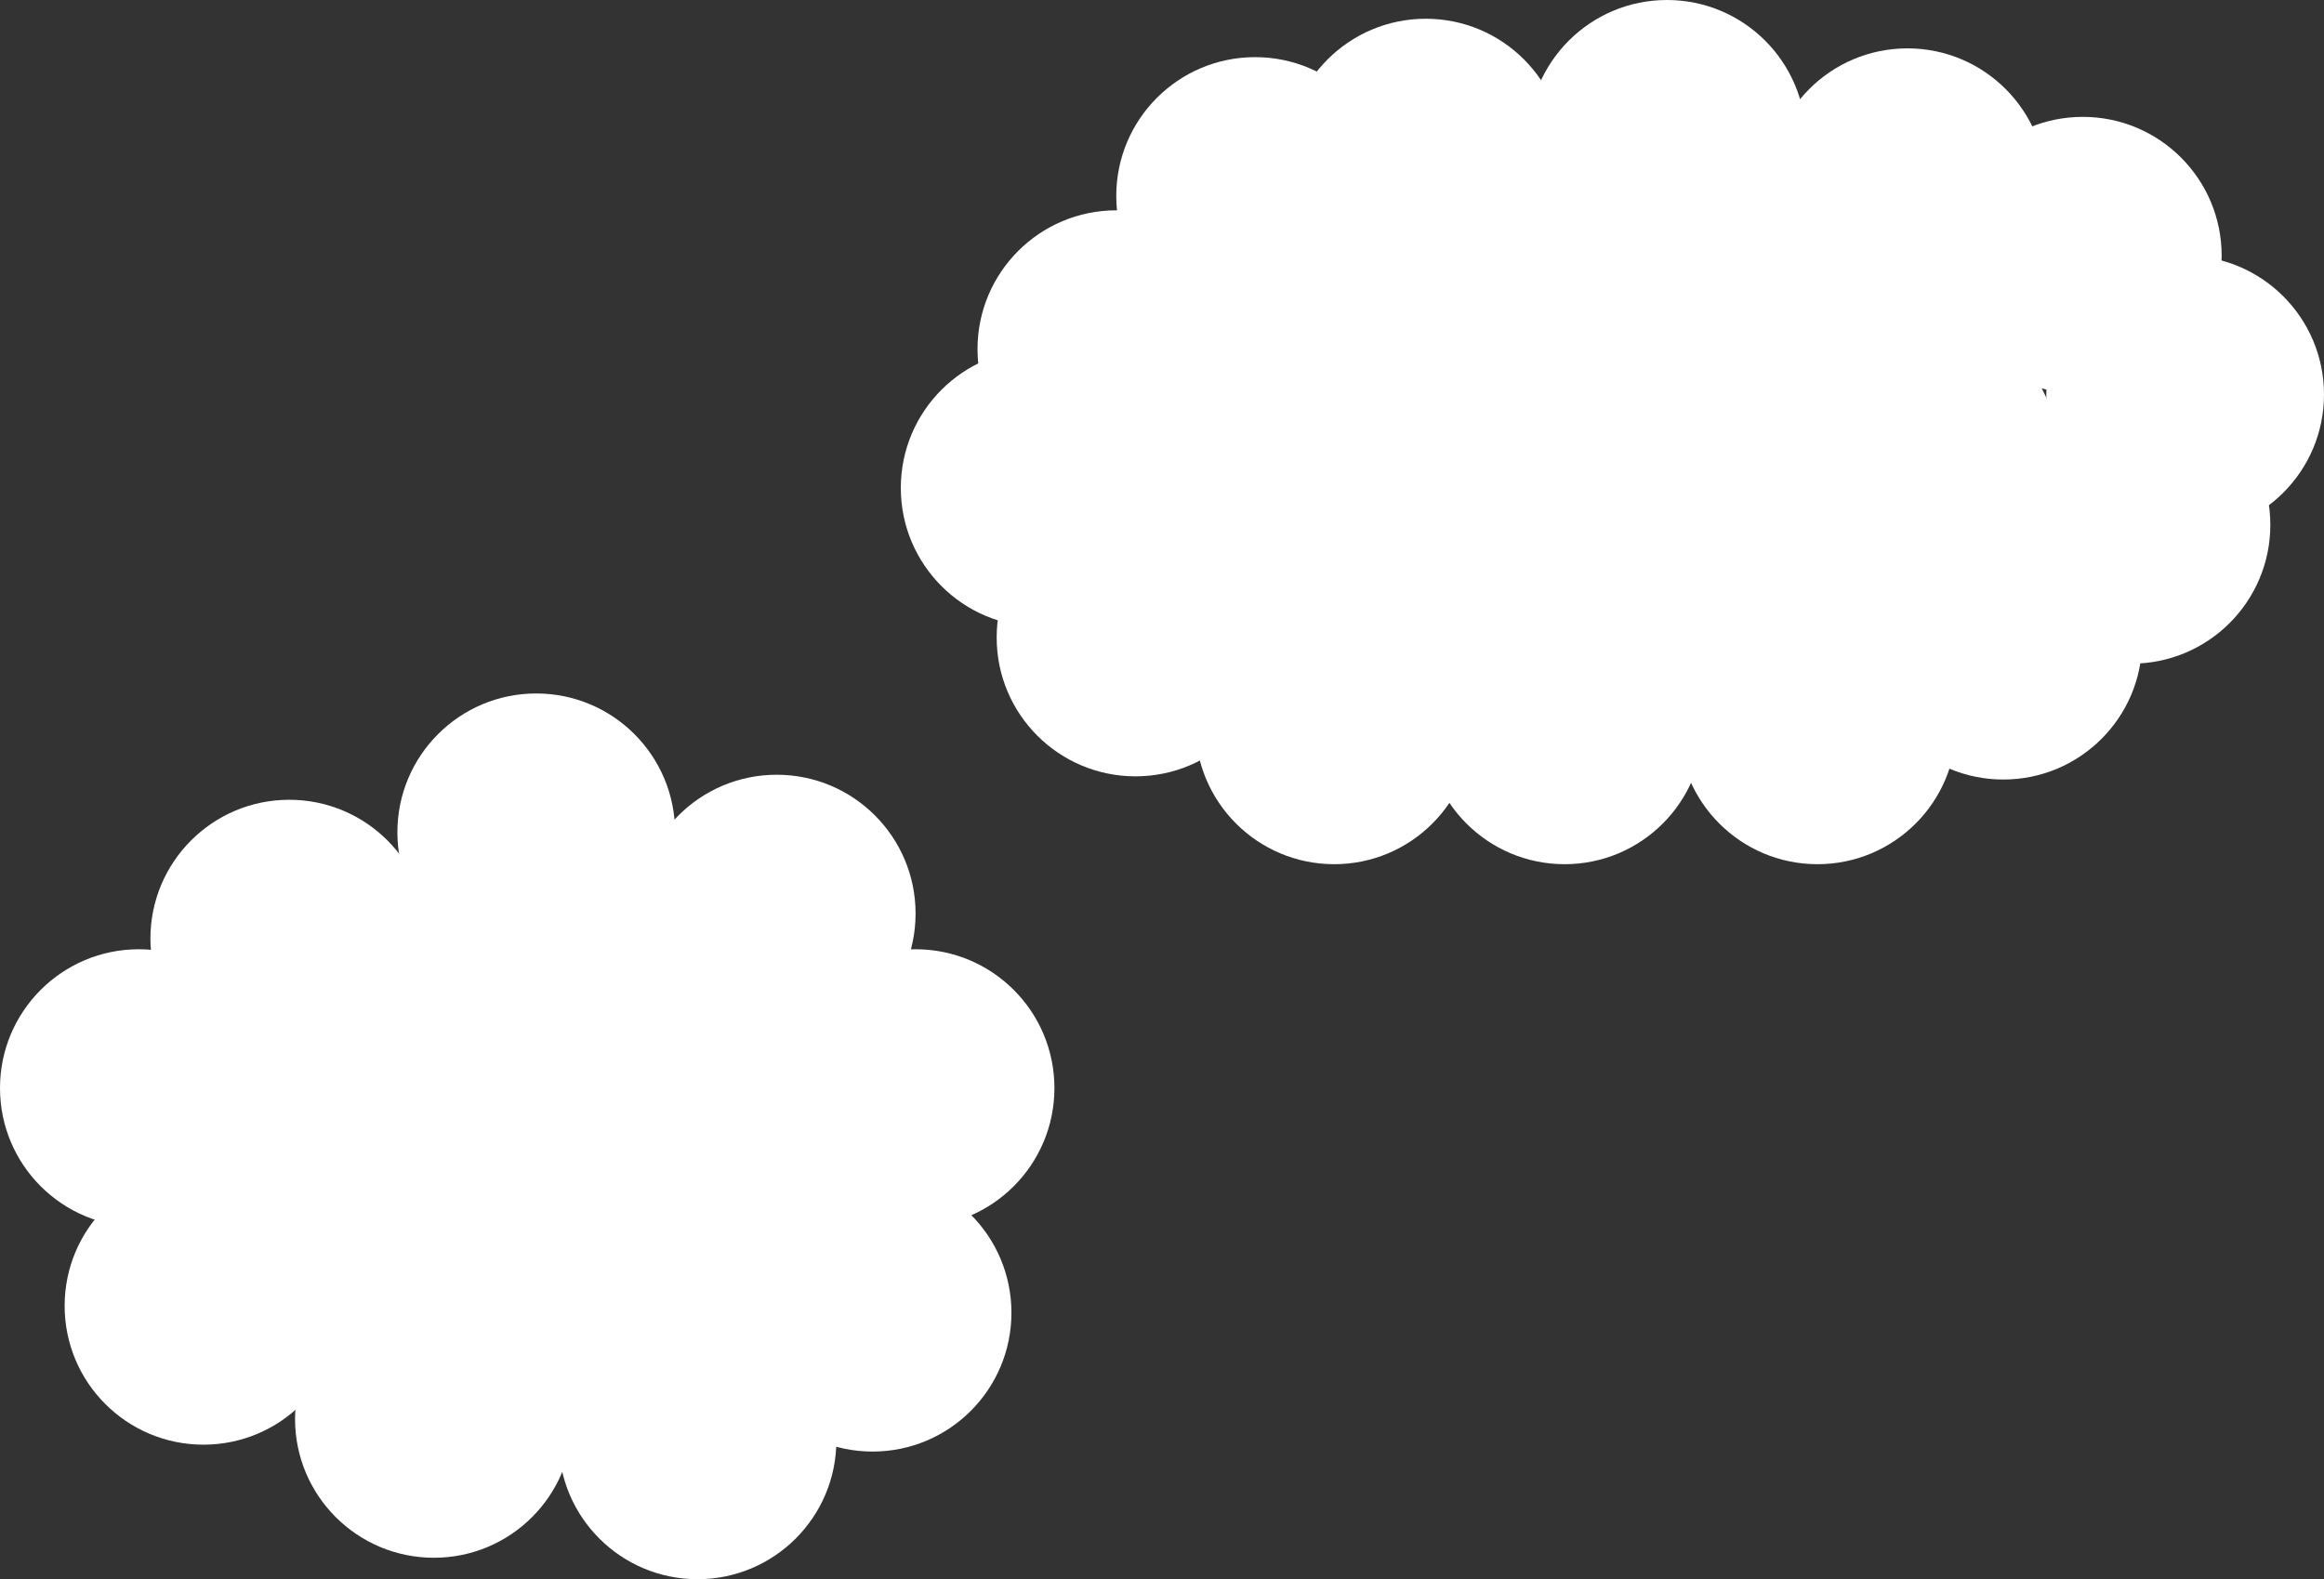
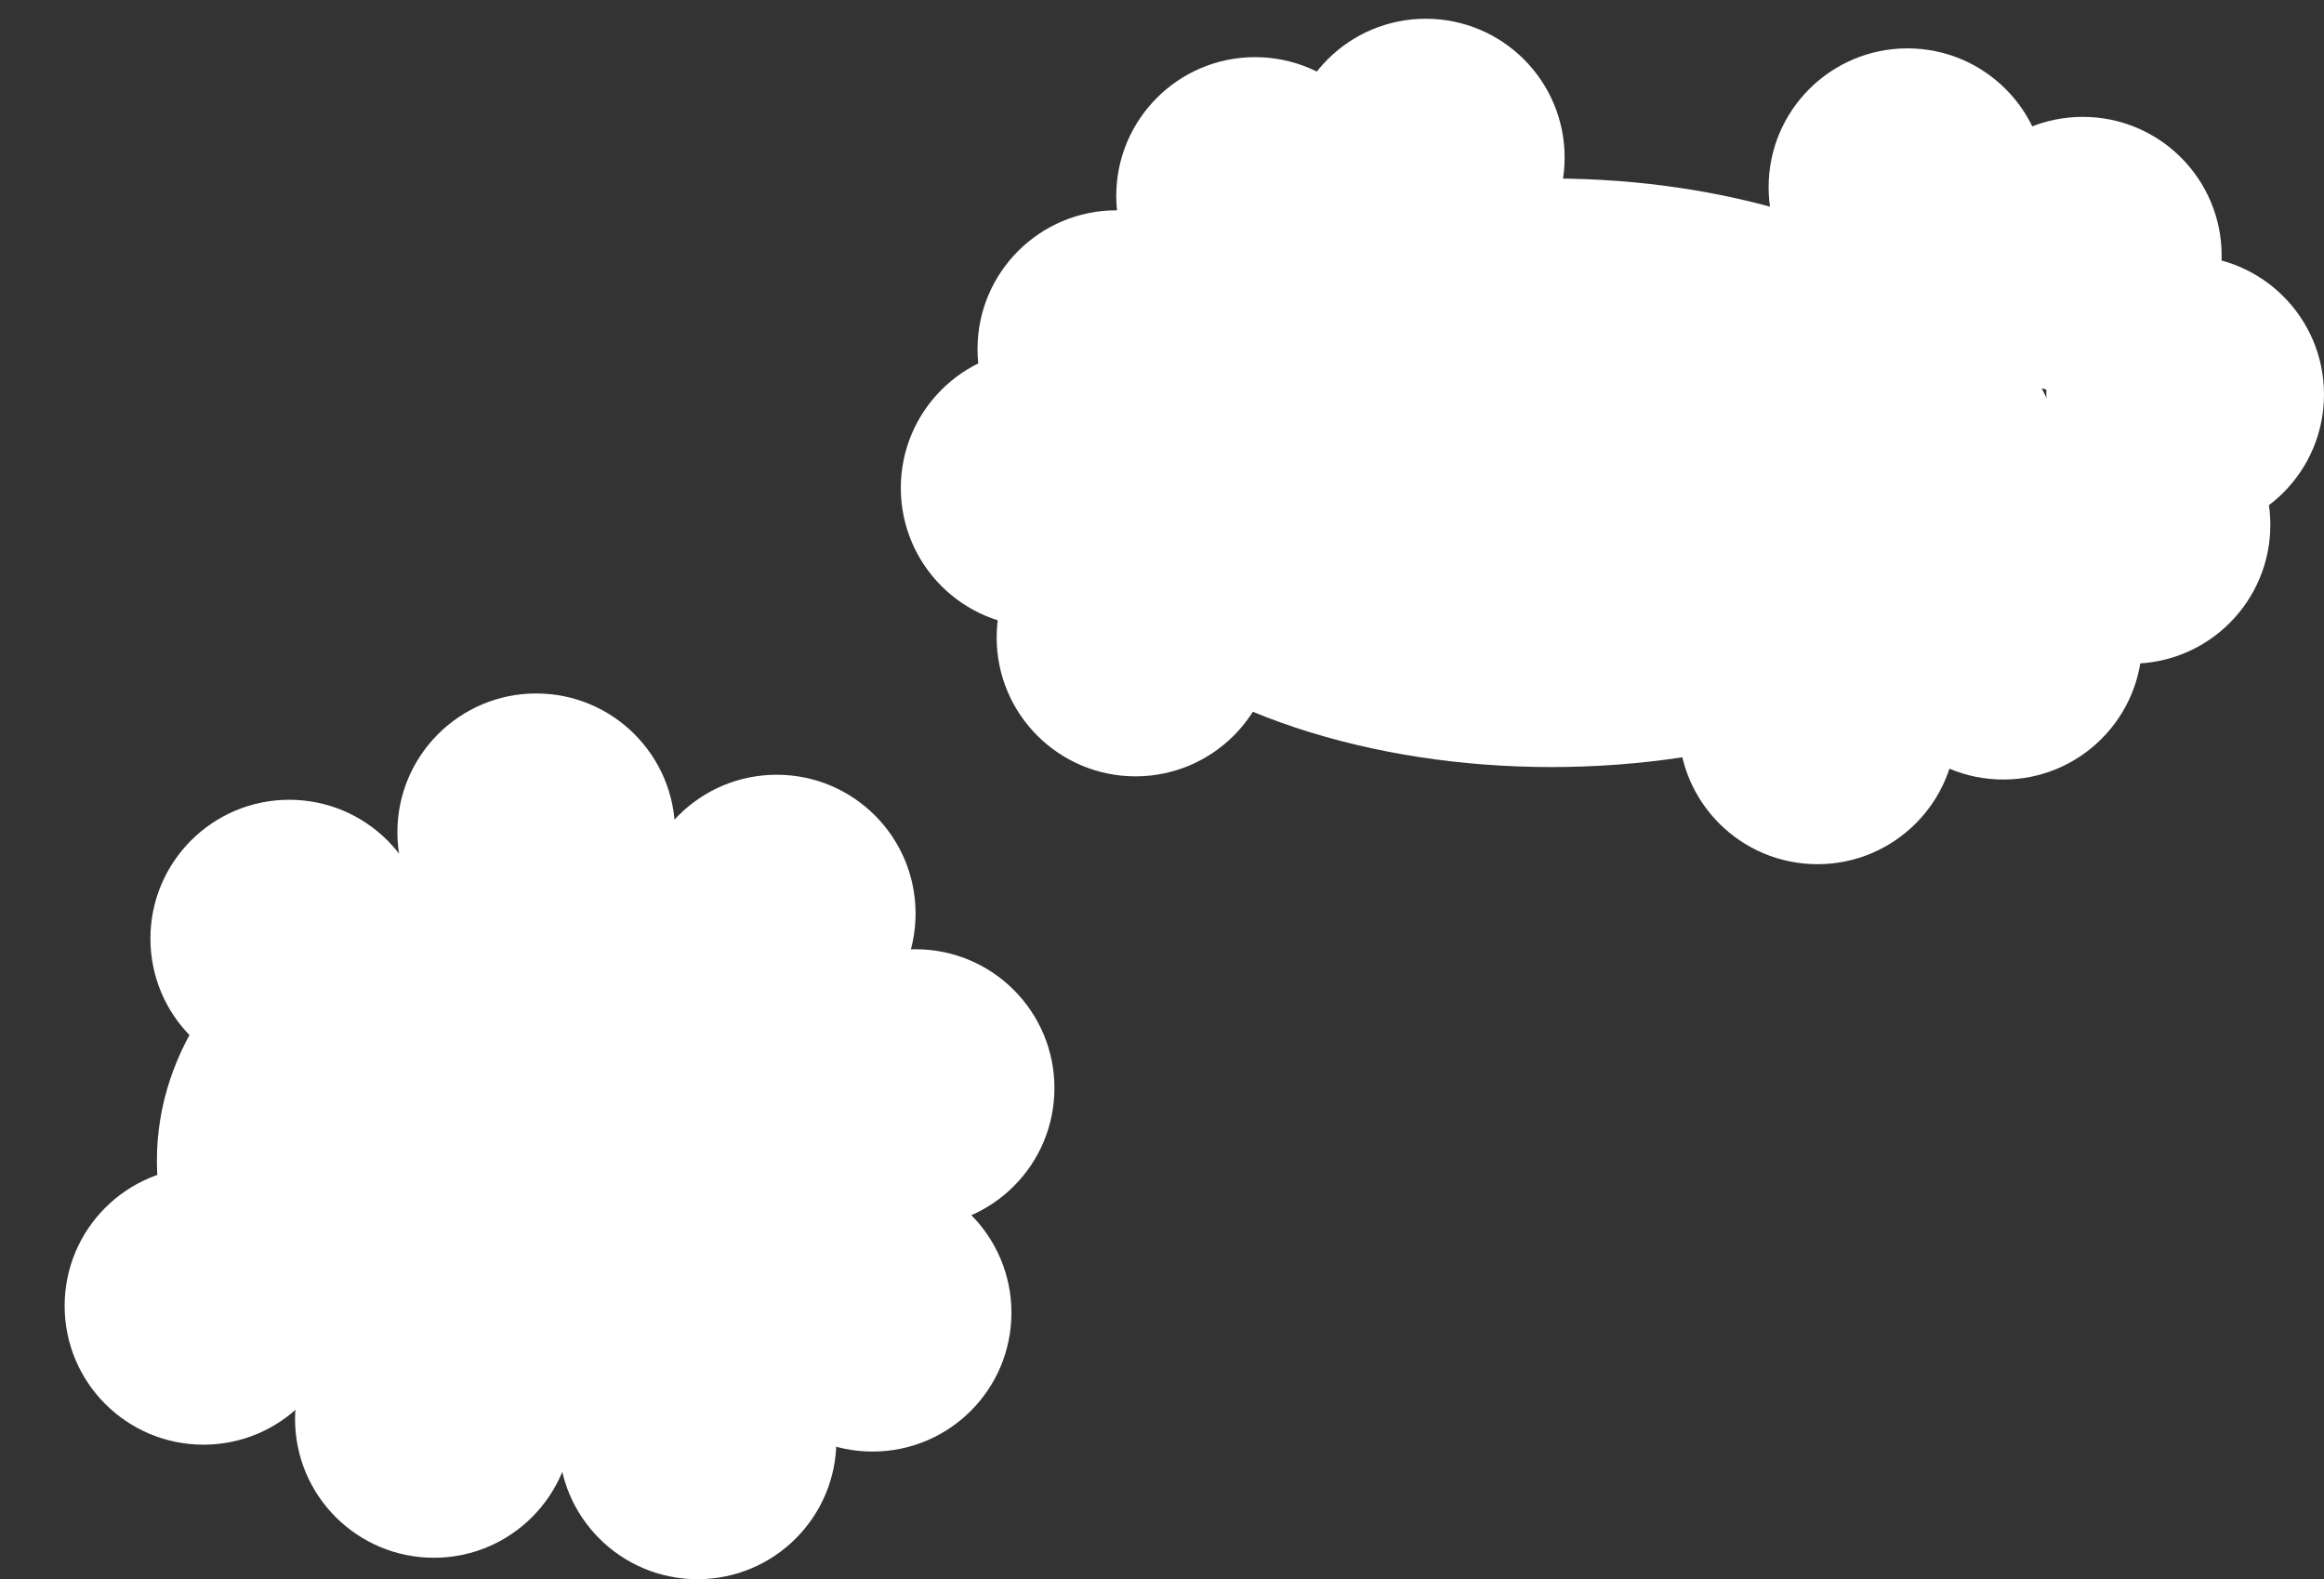
<svg xmlns="http://www.w3.org/2000/svg" id="_レイヤー_2" data-name="レイヤー 2" viewBox="0 0 232.99 158.36">
  <rect x="0" y="0" width="232.99" height="158.36" fill="#333333" stroke="none" />
  <defs>
    <style>
      .cls-1 {
        fill: #fff;
        stroke-width: 0px;
      }
    </style>
  </defs>
  <g id="_レイヤー_1-2" data-name="レイヤー 1">
    <g>
      <g>
        <circle class="cls-1" cx="29" cy="94.12" r="13.92" />
        <circle class="cls-1" cx="53.76" cy="83.46" r="13.92" />
        <circle class="cls-1" cx="77.87" cy="91.61" r="13.92" />
        <circle class="cls-1" cx="91.79" cy="109.11" r="13.92" />
        <circle class="cls-1" cx="87.48" cy="131.64" r="13.92" />
        <circle class="cls-1" cx="69.93" cy="144.44" r="13.92" />
-         <circle class="cls-1" cx="13.92" cy="109.11" r="13.92" />
        <circle class="cls-1" cx="20.4" cy="130.95" r="13.92" />
        <circle class="cls-1" cx="43.5" cy="142.29" r="13.92" />
        <ellipse class="cls-1" cx="53.76" cy="116.37" rx="38.03" ry="31.03" />
      </g>
      <g>
        <circle class="cls-1" cx="142.94" cy="15.8" r="13.92" />
-         <circle class="cls-1" cx="167.12" cy="13.92" r="13.92" />
        <circle class="cls-1" cx="191.23" cy="18.77" r="13.92" />
        <circle class="cls-1" cx="208.81" cy="25.64" r="13.92" />
        <circle class="cls-1" cx="213.69" cy="52.63" r="13.92" />
        <circle class="cls-1" cx="219.07" cy="39.56" r="13.92" />
        <circle class="cls-1" cx="200.84" cy="64.25" r="13.92" />
        <circle class="cls-1" cx="182.21" cy="72.74" r="13.92" />
        <circle class="cls-1" cx="125.83" cy="19.65" r="13.92" />
        <circle class="cls-1" cx="111.92" cy="35.01" r="13.92" />
        <circle class="cls-1" cx="104.23" cy="48.93" r="13.92" />
        <circle class="cls-1" cx="113.84" cy="63.93" r="13.92" />
-         <circle class="cls-1" cx="133.76" cy="72.74" r="13.92" />
-         <circle class="cls-1" cx="156.86" cy="72.74" r="13.92" />
        <ellipse class="cls-1" cx="155.54" cy="47.41" rx="51.31" ry="29.51" />
      </g>
    </g>
  </g>
</svg>